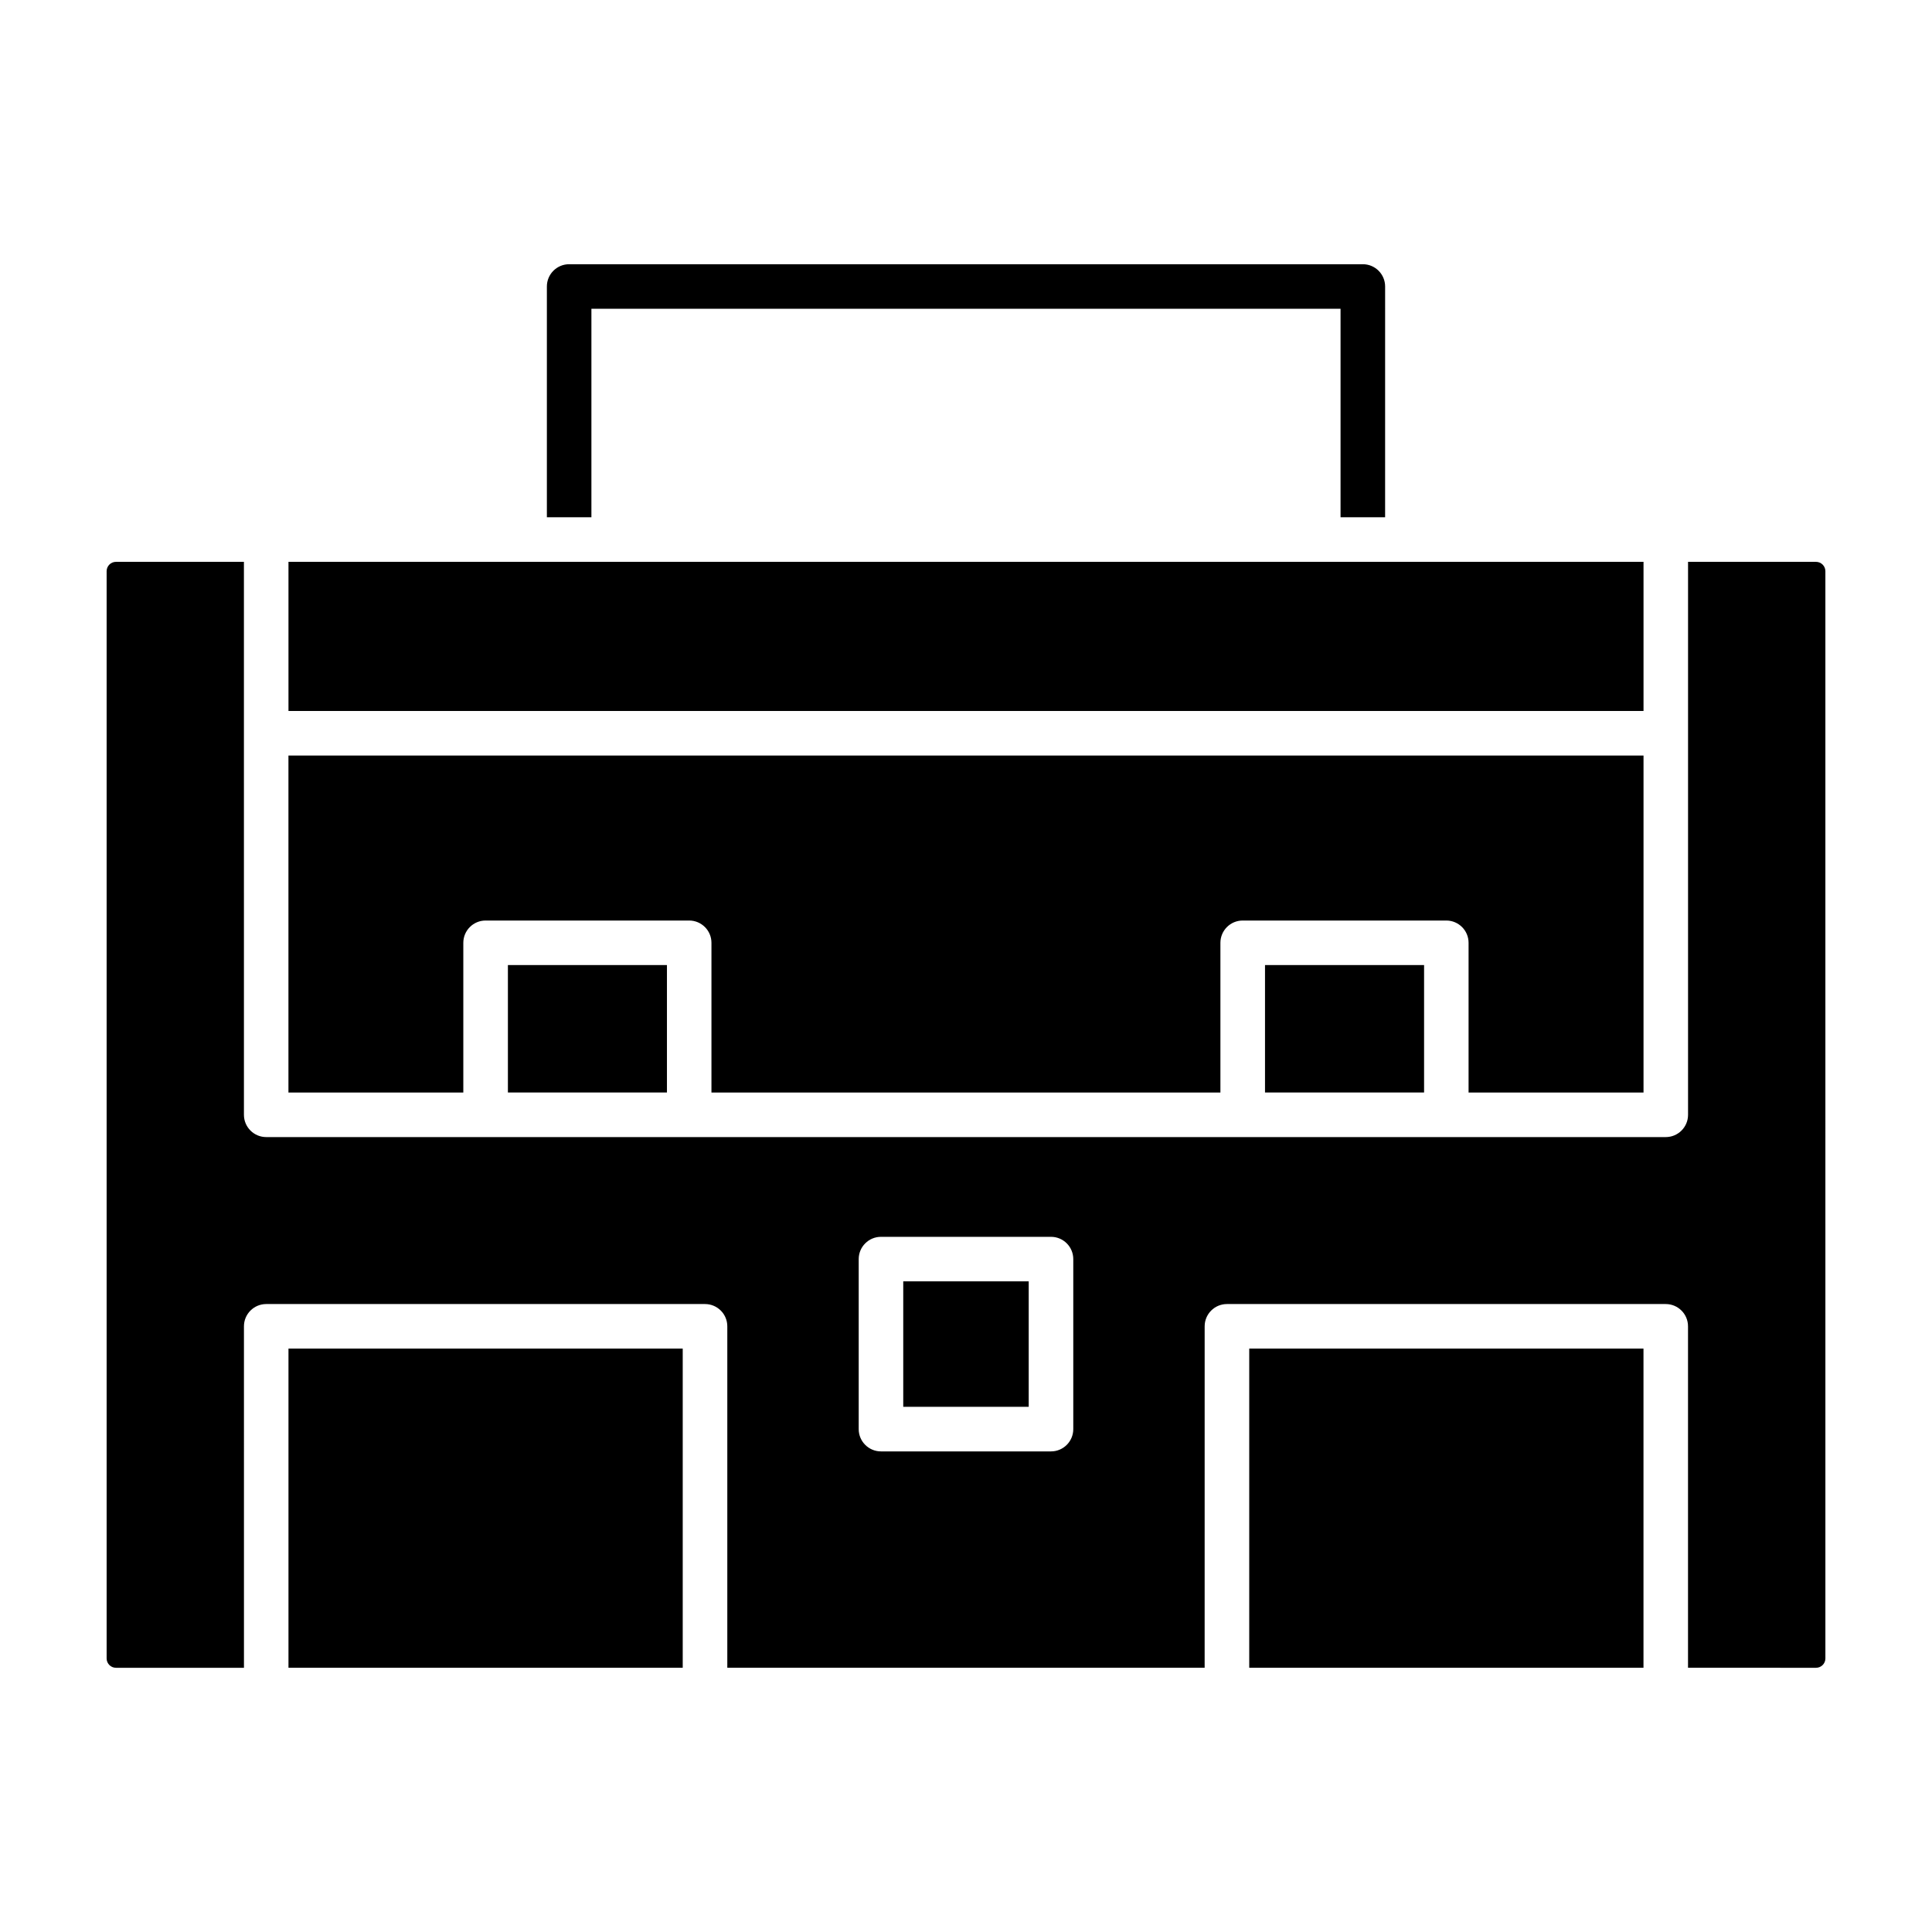
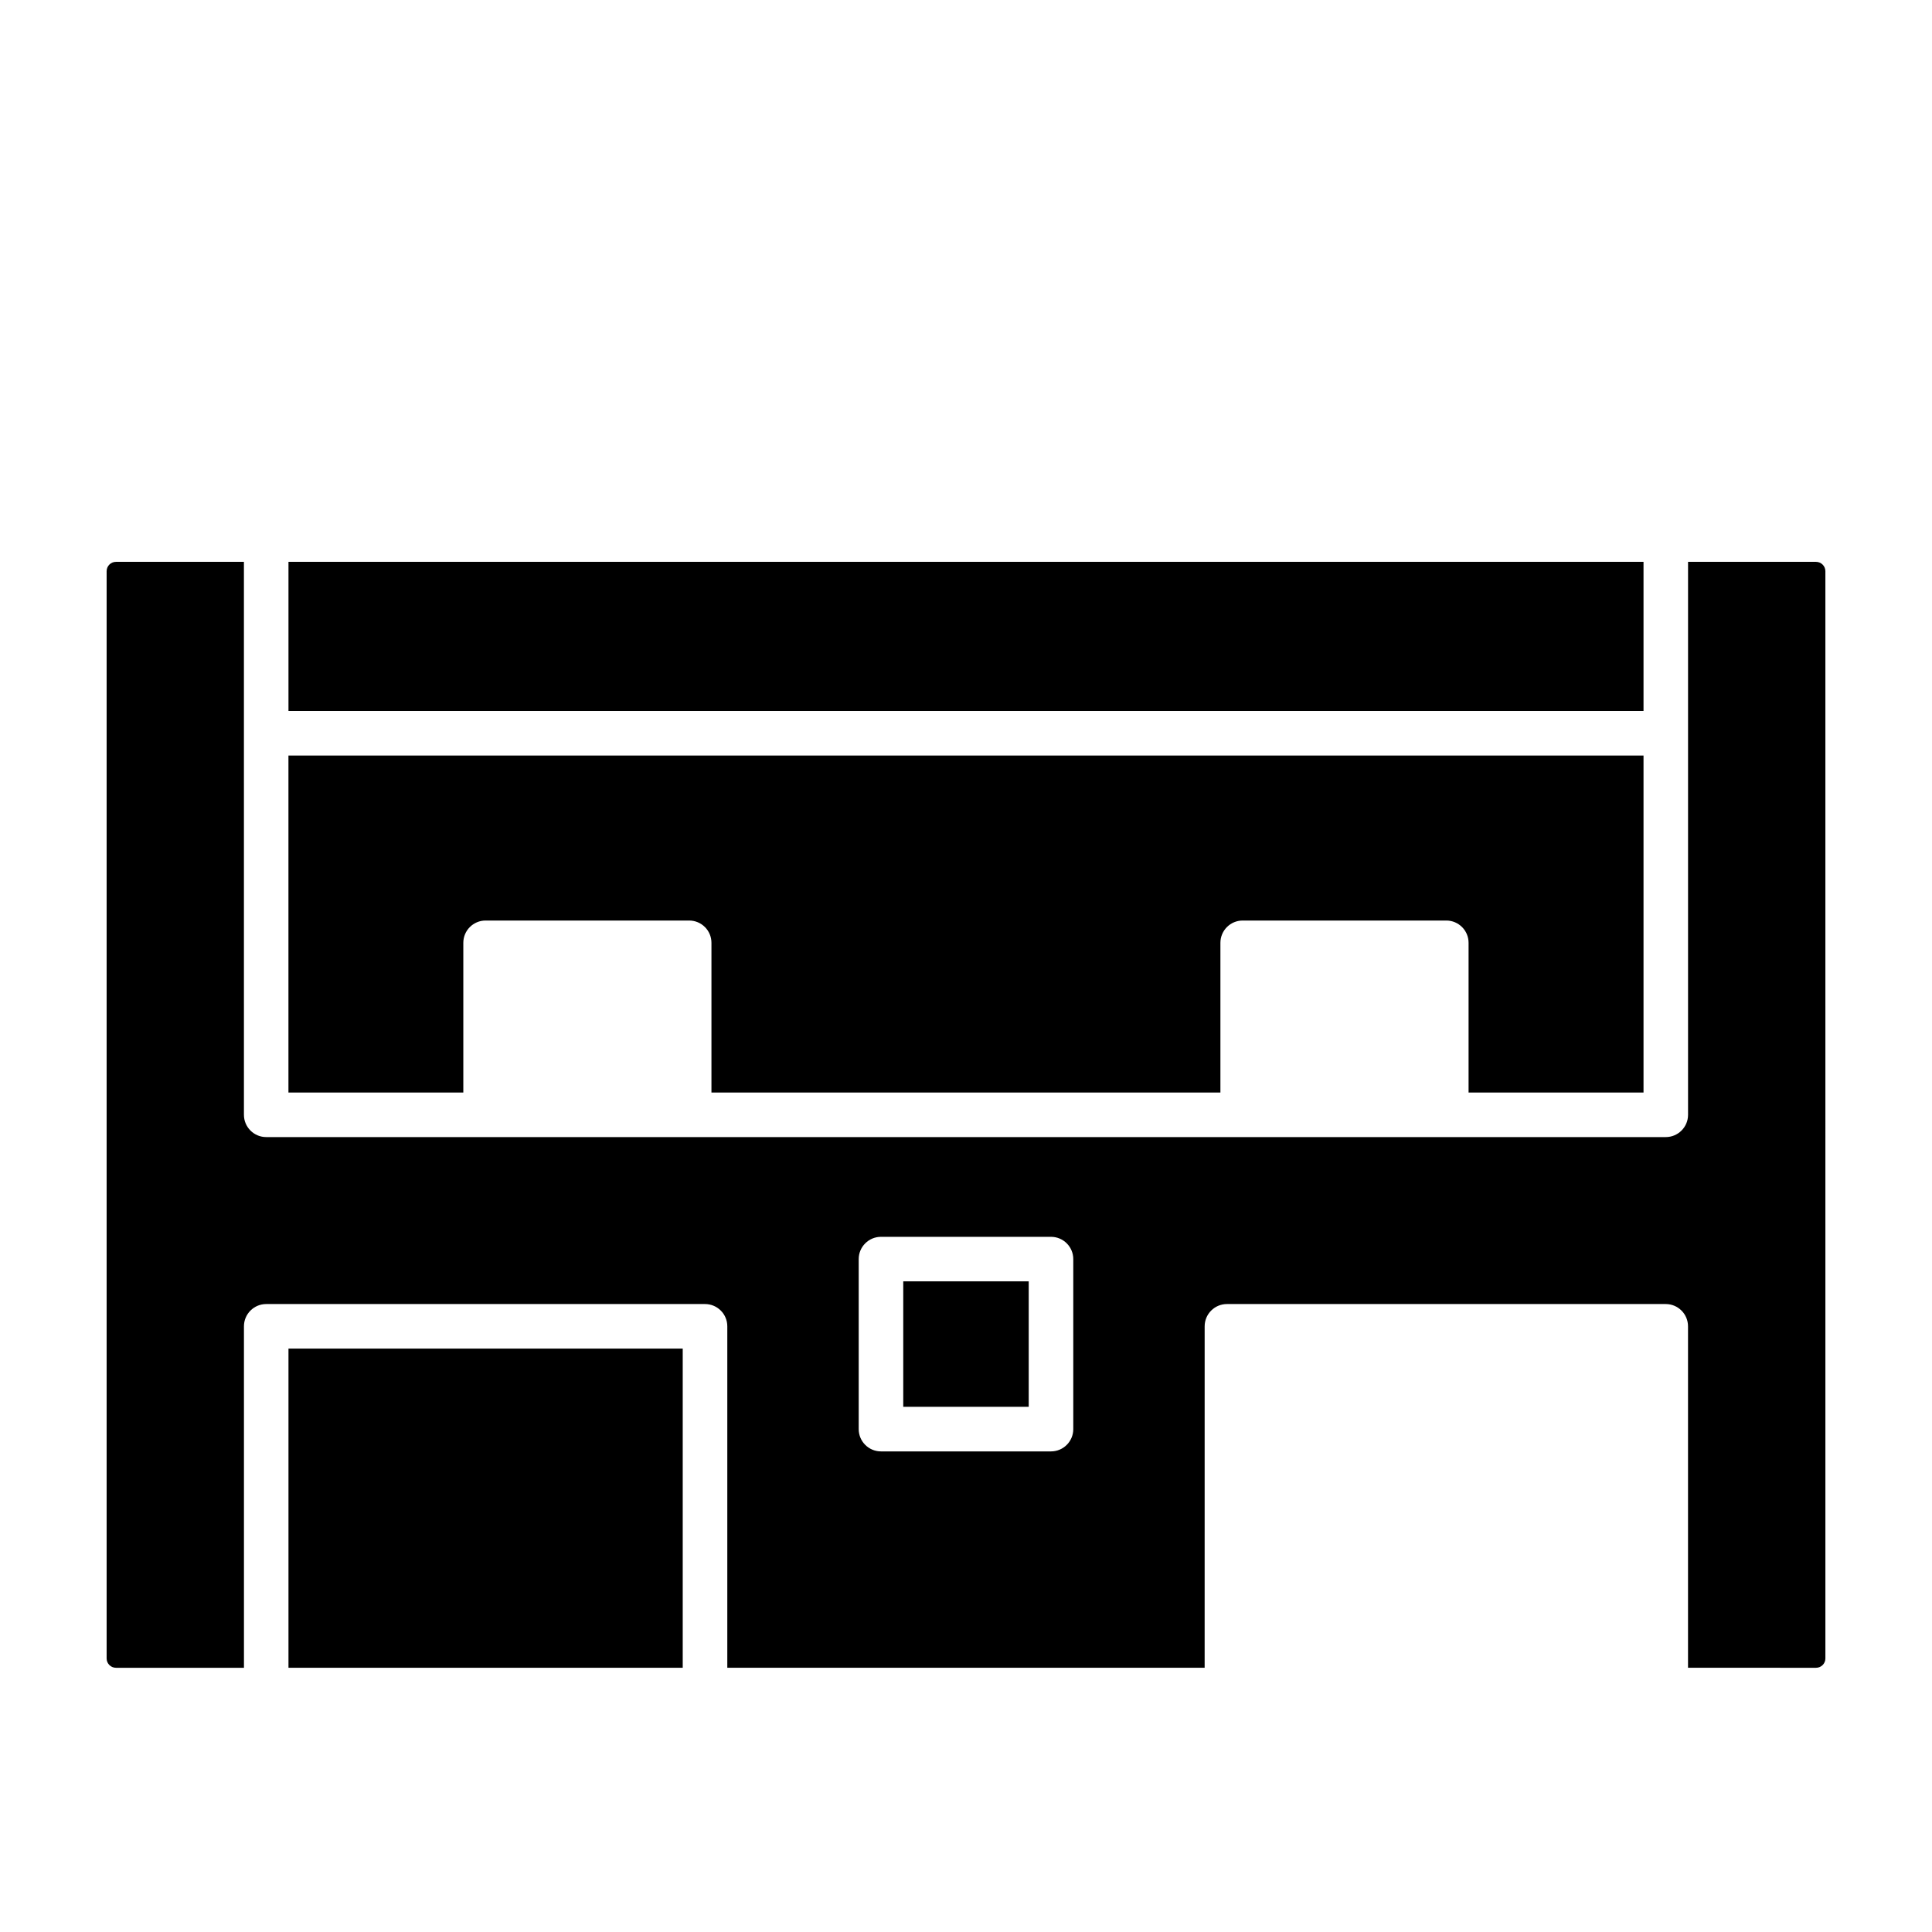
<svg xmlns="http://www.w3.org/2000/svg" fill="#000000" width="800px" height="800px" version="1.1" viewBox="144 144 512 512">
  <g>
    <path d="m625.26 585.98c1.379 0 2.488-1.109 2.488-2.473l-0.004-288.14c0-1.363-1.117-2.473-2.488-2.473h-33.906v146.54c0 3.258-2.644 5.902-5.902 5.902h-370.9c-3.258 0-5.902-2.644-5.902-5.902l-0.004-146.54h-33.902c-1.371 0-2.481 1.109-2.481 2.473v288.14c0 1.371 1.117 2.473 2.481 2.473h33.914l-0.004-90.492c0-3.258 2.644-5.902 5.902-5.902h116.29c3.258 0 5.902 2.644 5.902 5.902v90.488h126.5l0.004-90.488c0-3.258 2.644-5.902 5.902-5.902h116.29c3.258 0 5.902 2.644 5.902 5.902v90.488zm-196.83-63.246c0 3.258-2.644 5.902-5.902 5.902h-45.059c-3.258 0-5.902-2.644-5.902-5.902v-45.059c0-3.258 2.644-5.902 5.902-5.902h45.059c3.258 0 5.902 2.644 5.902 5.902z" />
    <path d="m383.37 483.57h33.25v33.25h-33.25z" />
    <path d="m220.45 501.39h104.48v84.586h-104.48z" />
-     <path d="m475.06 501.39h104.48v84.586h-104.48z" />
-     <path d="m300.73 281.08v-55.254h198.53v55.254h11.809l0.004-61.156c0-3.258-2.644-5.902-5.902-5.902h-210.34c-3.258 0-5.902 2.644-5.902 5.902v61.156z" />
-     <path d="m278.6 399.75h42.148v33.77h-42.148z" />
    <path d="m220.45 292.89h359.1v39.527h-359.1z" />
-     <path d="m479.24 399.75h42.156v33.77h-42.156z" />
    <path d="m579.55 433.53v-89.301h-359.11v89.301h46.344v-39.676c0-3.258 2.644-5.902 5.902-5.902h53.953c3.258 0 5.902 2.644 5.902 5.902v39.676h134.88v-39.676c0-3.258 2.644-5.902 5.902-5.902h53.961c3.258 0 5.902 2.644 5.902 5.902v39.676z" />
  </g>
</svg>